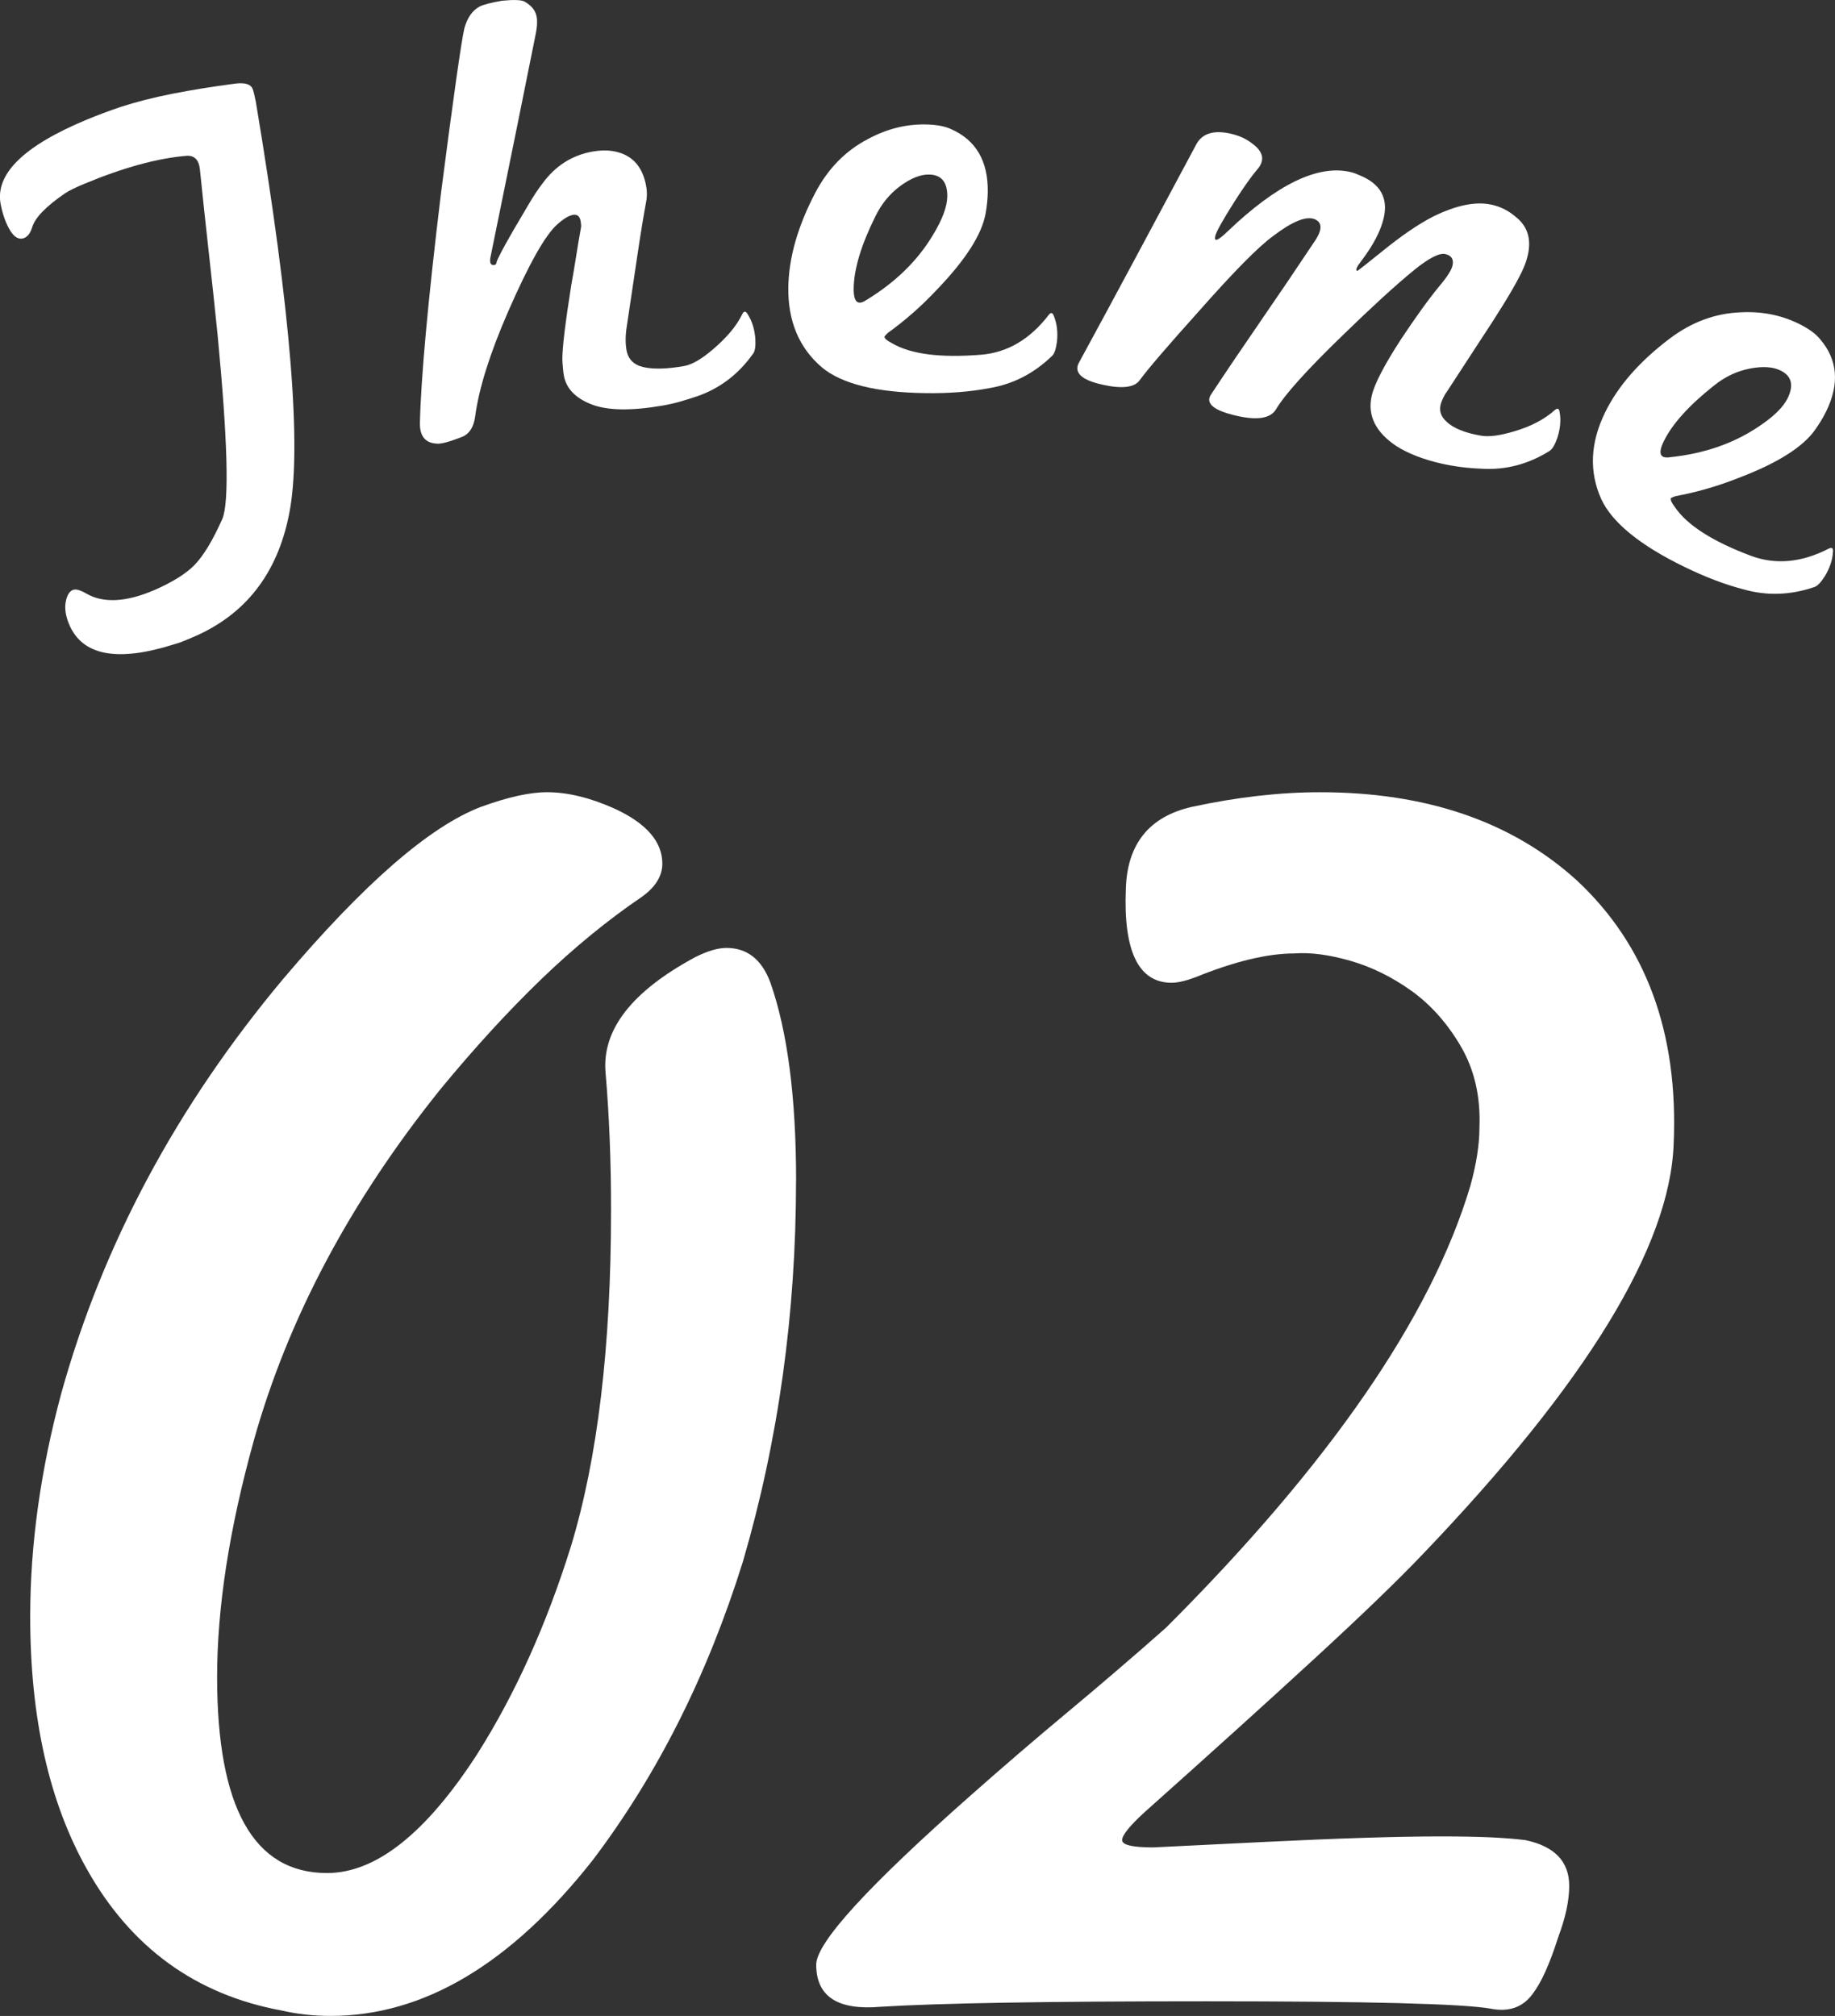
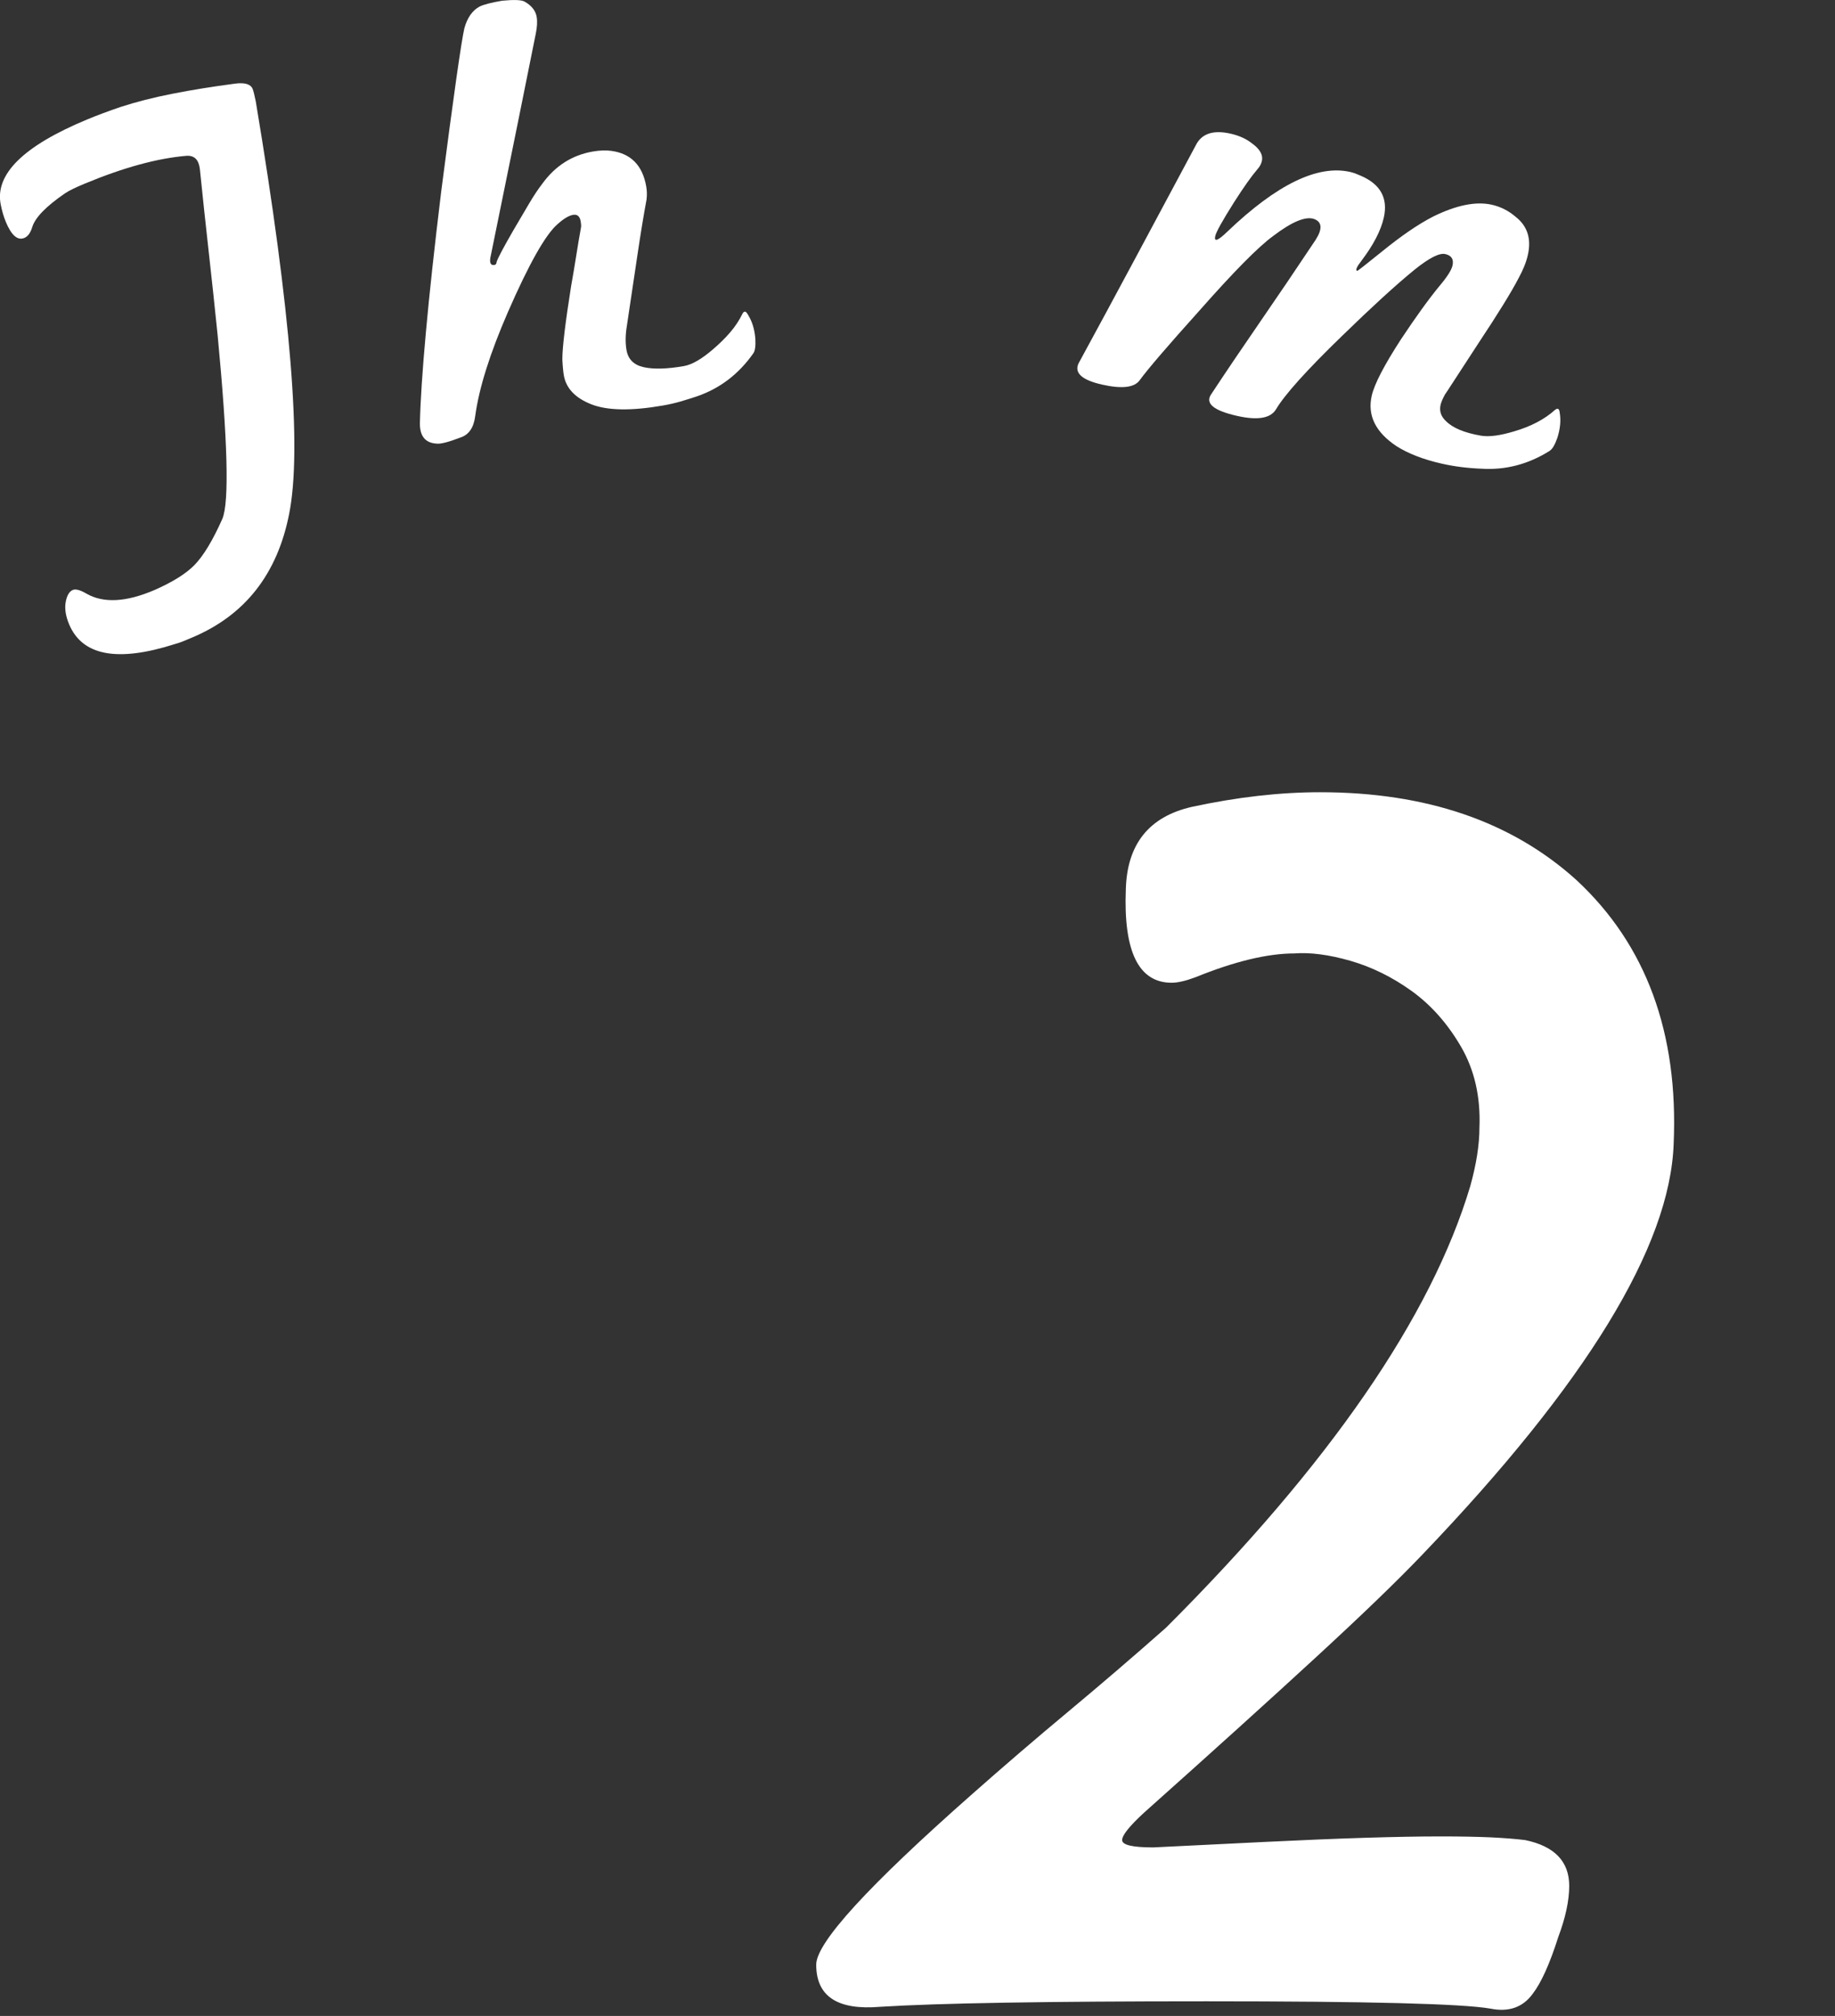
<svg xmlns="http://www.w3.org/2000/svg" id="_レイヤー_2" viewBox="0 0 80.123 88.036">
  <rect x="0" y="0" width="80.123" height="88.036" fill="#333333" stroke="none" />
  <defs>
    <style>.cls-1{fill:#fff;stroke-width:0px;}</style>
  </defs>
  <g id="PC">
-     <path class="cls-1" d="m34.758,51.556c0,5.814-.774,11.36-2.32,16.64-1.548,4.96-3.733,9.308-6.56,13.04-3.574,4.534-7.388,6.8-11.44,6.8-.747,0-1.468-.08-2.16-.24-3.733-.692-6.56-2.746-8.479-6.16-1.654-2.932-2.48-6.612-2.48-11.04,0-3.146.453-6.4,1.36-9.76,1.812-6.506,5.04-12.533,9.68-18.08,3.521-4.16,6.4-6.666,8.641-7.52,1.172-.426,2.132-.64,2.88-.64.906,0,1.893.24,2.96.72,1.386.64,2.08,1.44,2.08,2.4,0,.534-.294,1.014-.881,1.44-1.493,1.014-2.96,2.214-4.399,3.6-1.44,1.388-2.907,2.988-4.4,4.8-3.947,4.907-6.667,10.028-8.16,15.36-1.067,3.84-1.6,7.28-1.6,10.32,0,5.708,1.6,8.56,4.8,8.56,2.133,0,4.32-1.732,6.561-5.2,1.652-2.612,3.012-5.626,4.08-9.04,1.172-3.84,1.76-8.746,1.76-14.72,0-2.133-.08-4.133-.24-6-.16-1.866,1.146-3.546,3.92-5.04.532-.266.986-.4,1.36-.4.906,0,1.546.507,1.92,1.52.746,2.134,1.12,5.014,1.12,8.64Z" />
    <path class="cls-1" d="m62.118,67.877c-1.067,1.12-2.613,2.614-4.64,4.48-2.027,1.867-4.534,4.134-7.521,6.8-.64.588-.96.988-.96,1.2,0,.214.453.32,1.36.32.053,0,1.68-.08,4.88-.24,3.253-.16,5.812-.24,7.68-.24.853,0,1.573.014,2.16.04.587.028,1.093.067,1.521.12,1.279.268,1.92.934,1.92,2,0,.64-.16,1.387-.48,2.24-.373,1.174-.747,2-1.12,2.48-.427.586-1.04.8-1.84.64-1.228-.214-5.359-.32-12.399-.32-6.934,0-11.681.08-14.24.24-1.866.16-2.8-.452-2.8-1.84,0-.96,2.268-3.44,6.8-7.44,1.386-1.226,2.8-2.44,4.24-3.64,1.439-1.2,2.853-2.413,4.239-3.64,7.146-7.146,11.573-13.573,13.28-19.28.267-.96.4-1.812.4-2.56.053-1.333-.214-2.506-.8-3.52-.588-1.012-1.308-1.826-2.16-2.44-.854-.613-1.748-1.052-2.681-1.32-.934-.267-1.747-.373-2.439-.32-1.174,0-2.614.348-4.32,1.04-.428.16-.773.24-1.04.24-1.439,0-2.107-1.36-2-4.08.053-1.973,1.013-3.173,2.88-3.6,1.973-.426,3.84-.64,5.601-.64,4.64,0,8.372,1.28,11.2,3.84,3.039,2.827,4.452,6.667,4.239,11.52-.16,4.48-3.813,10.454-10.96,17.92Z" />
    <path class="cls-1" d="m12.626,22.44c-.519,2.642-1.94,4.446-4.268,5.414-.121.05-.241.1-.362.151-.12.05-.245.091-.372.125-2.5.797-4.035.506-4.609-.873-.15-.362-.198-.686-.146-.97.053-.285.157-.46.312-.524.12-.05.313,0,.579.153.748.437,1.747.385,2.999-.155.785-.347,1.362-.708,1.731-1.084.396-.408.804-1.083,1.221-2.024.302-.732.232-3.402-.208-8.01-.125-1.222-.253-2.432-.388-3.63-.134-1.198-.264-2.407-.388-3.629-.047-.405-.238-.598-.574-.58-1.271.104-2.76.511-4.466,1.221-.19.079-.356.153-.499.223-.143.07-.254.131-.333.184-.835.57-1.316,1.063-1.446,1.481-.076.254-.191.413-.347.478-.293.122-.562-.11-.806-.696-.093-.224-.167-.476-.223-.756-.269-1.324.985-2.563,3.761-3.717.224-.093.458-.186.703-.277.245-.092.5-.183.766-.273.677-.221,1.431-.413,2.262-.577.832-.164,1.746-.312,2.742-.443.422-.054.677.022.763.229.036.086.082.269.138.549,1.536,9.187,2.021,15.191,1.457,18.014Z" />
    <path class="cls-1" d="m32.892,15.431c-.638.907-1.458,1.532-2.459,1.877-.232.078-.471.153-.714.224s-.503.13-.779.178c-1.379.24-2.42.222-3.121-.054-.702-.276-1.103-.699-1.201-1.269-.013-.073-.025-.171-.036-.292-.012-.121-.021-.256-.028-.407.002-.531.13-1.595.383-3.193.077-.43.149-.859.217-1.288.067-.428.14-.858.217-1.288.008-.058.003-.143-.016-.253-.038-.221-.15-.315-.334-.283s-.407.166-.669.4c-.528.452-1.253,1.734-2.174,3.845-.785,1.804-1.262,3.317-1.428,4.54-.064.504-.275.815-.634.934-.532.206-.886.296-1.062.27-.479-.031-.719-.32-.72-.87.021-.97.108-2.297.261-3.981.152-1.684.377-3.746.673-6.185.542-4.187.879-6.557,1.01-7.11.129-.458.35-.771.661-.939.174-.087.5-.172.979-.255.503-.049.827-.04.972.03.314.173.495.397.543.673.035.203.021.451-.041.746-.599,2.984-1.062,5.277-1.391,6.878-.328,1.602-.518,2.53-.567,2.784-.078.317-.024.459.159.427.055-.01.085-.053.091-.13.024-.08.097-.234.218-.464.121-.229.291-.534.51-.913.248-.422.475-.807.68-1.156.205-.348.4-.642.586-.883.565-.78,1.299-1.249,2.2-1.406.312-.054.585-.063.818-.029.854.117,1.361.635,1.521,1.555.032.184.037.373.014.566-.127.686-.259,1.485-.394,2.399-.135.914-.29,1.955-.466,3.122-.065.391-.07.742-.016,1.054.07.405.321.655.755.75s1.018.079,1.754-.049c.349-.061.771-.304,1.266-.731.28-.238.531-.485.752-.742.221-.256.4-.529.54-.819.072-.126.15-.111.234.044.184.291.292.641.325,1.052.018.319-.012.533-.088.64Z" />
-     <path class="cls-1" d="m45.946,15.534c-.795.773-1.716,1.247-2.764,1.419-.823.157-1.748.229-2.774.215-2.146-.029-3.654-.403-4.521-1.124-.997-.854-1.485-2.017-1.466-3.492.017-1.288.409-2.664,1.175-4.129.555-1.057,1.321-1.84,2.299-2.35.809-.438,1.643-.65,2.501-.639.485.007.867.077,1.146.211,1.076.481,1.605,1.393,1.588,2.737-.004.299-.036.615-.097.951-.162.894-.848,1.977-2.06,3.249-.379.406-.752.77-1.12,1.091-.368.322-.732.611-1.09.868-.095.092-.142.147-.143.166,0,.075.11.169.333.284.814.478,2.109.644,3.885.5,1.159-.096,2.146-.681,2.964-1.753.095-.111.169-.082.223.087.127.319.168.684.126,1.094-.042.317-.11.521-.204.613Zm-6.637-7.411c-.462.34-.827.787-1.096,1.344-.614,1.243-.927,2.284-.938,3.124-.008.598.176.768.554.511,1.26-.767,2.225-1.707,2.894-2.818.419-.685.632-1.252.639-1.699.008-.635-.259-.956-.8-.963-.374-.005-.791.162-1.253.501Z" />
    <path class="cls-1" d="m67.675,19.683c-.938.591-1.936.853-2.992.785-.607-.023-1.184-.096-1.73-.22-.801-.182-1.461-.437-1.979-.765-.914-.61-1.274-1.342-1.08-2.198.115-.509.541-1.332,1.277-2.466.319-.482.619-.917.898-1.304.278-.386.538-.725.775-1.015.34-.401.533-.702.578-.903.062-.273-.043-.44-.316-.502-.255-.058-.698.167-1.33.674-.423.345-.894.755-1.413,1.23-.52.476-1.099,1.024-1.737,1.645-.785.76-1.421,1.41-1.906,1.95-.486.541-.823.972-1.011,1.292-.241.386-.808.477-1.699.275-1.002-.227-1.382-.533-1.141-.919.67-1.015,1.391-2.082,2.161-3.199s1.576-2.308,2.418-3.572c.297-.468.279-.769-.054-.902-.37-.141-.972.105-1.805.739-.642.467-1.723,1.562-3.242,3.284-1.357,1.511-2.217,2.512-2.577,3.004-.229.331-.779.397-1.653.199-.873-.198-1.215-.506-1.025-.922.788-1.448,1.605-2.961,2.451-4.54.847-1.579,1.735-3.239,2.666-4.98.251-.517.76-.689,1.524-.516.363.083.668.219.912.408.363.255.514.519.452.792-.029.128-.095.247-.196.358-.261.305-.599.783-1.015,1.435-.508.803-.782,1.297-.823,1.478-.062.273.115.208.532-.195,2.151-2.058,3.937-2.926,5.356-2.604.073.017.145.038.216.063.07.026.149.058.236.097.873.37,1.213.983,1.019,1.839-.128.564-.452,1.189-.972,1.875-.216.277-.278.425-.187.446.018.004.379-.278,1.082-.846.845-.688,1.592-1.199,2.241-1.53,1.013-.498,1.865-.668,2.557-.511.383.087.726.261,1.03.521.521.405.7.963.539,1.673-.069.31-.203.643-.398,1-.309.6-.899,1.557-1.771,2.871-.469.717-.821,1.259-1.058,1.626-.237.367-.369.567-.395.6-.101.188-.163.336-.188.446-.062.273.018.511.239.715.297.297.804.508,1.522.632.35.061.833-.002,1.449-.188.738-.215,1.336-.53,1.793-.943.116-.089.183-.045.2.132.057.338.021.704-.105,1.096-.106.302-.216.487-.327.558Z" />
-     <path class="cls-1" d="m79.229,25.634c-1.049.36-2.084.394-3.105.102-.812-.21-1.679-.541-2.601-.992-1.929-.943-3.131-1.926-3.607-2.949-.536-1.198-.48-2.458.168-3.783.565-1.157,1.508-2.234,2.827-3.23.953-.718,1.98-1.099,3.083-1.142.917-.05,1.762.114,2.533.491.437.213.751.44.945.681.768.895.856,1.946.266,3.153-.132.269-.296.541-.494.818-.527.739-1.611,1.425-3.25,2.057-.517.205-1.009.374-1.479.508-.471.134-.923.24-1.356.319-.125.043-.191.073-.199.089-.033.067.027.2.179.399.533.78,1.633,1.484,3.3,2.113,1.089.408,2.231.302,3.428-.318.133-.06.188-.002.165.174-.022.342-.141.69-.354,1.042-.173.269-.322.424-.446.467Zm-2.832-9.536c-.563.109-1.085.358-1.565.746-1.086.861-1.813,1.668-2.183,2.423-.263.537-.169.77.281.699,1.468-.155,2.741-.592,3.82-1.311.672-.44,1.107-.861,1.305-1.264.278-.57.175-.974-.312-1.212-.336-.164-.784-.191-1.347-.082Z" />
  </g>
</svg>